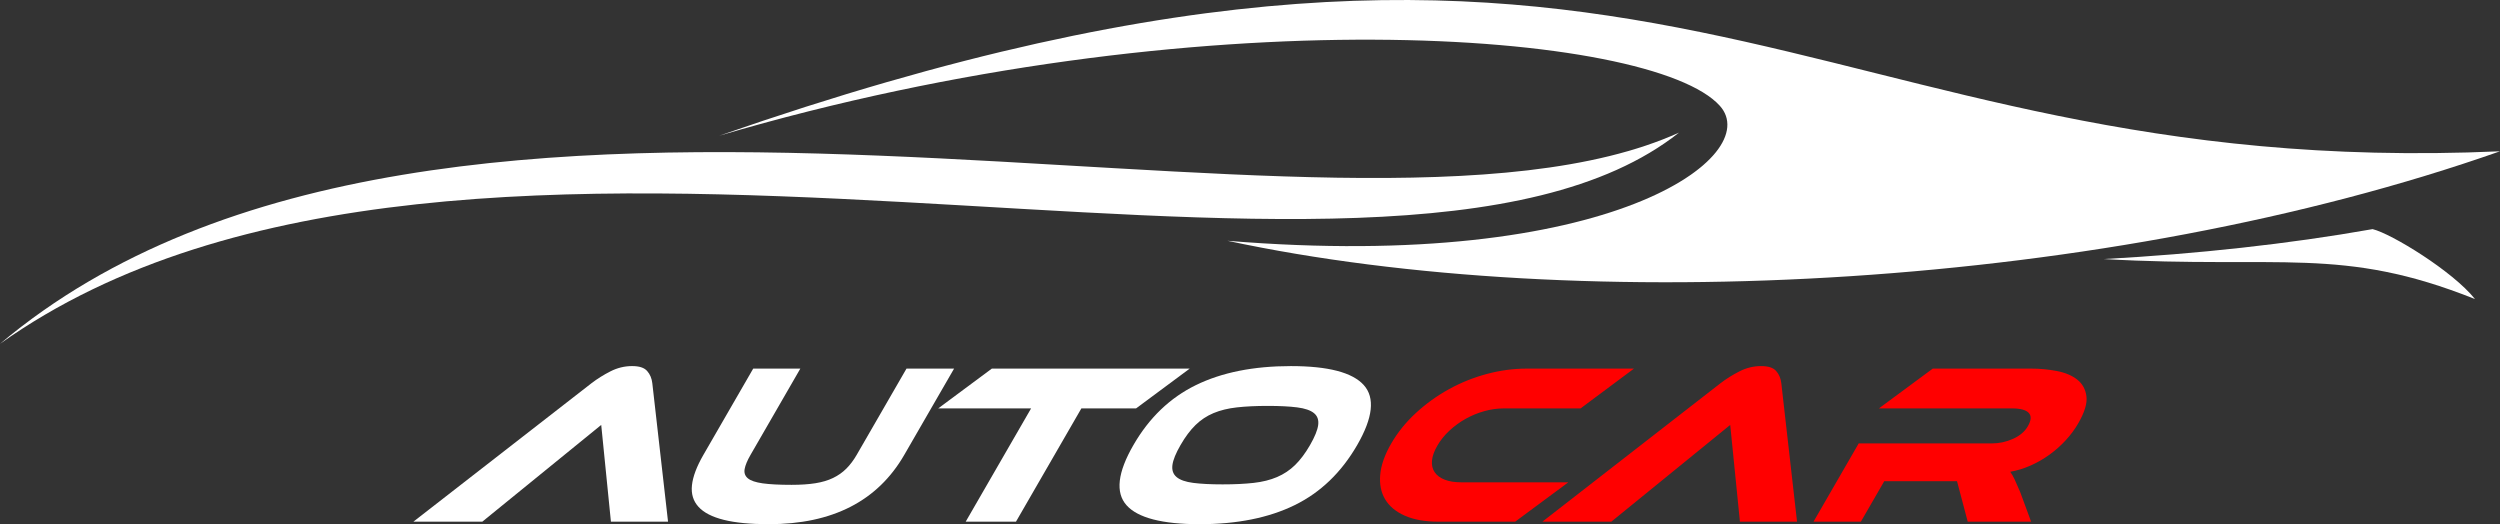
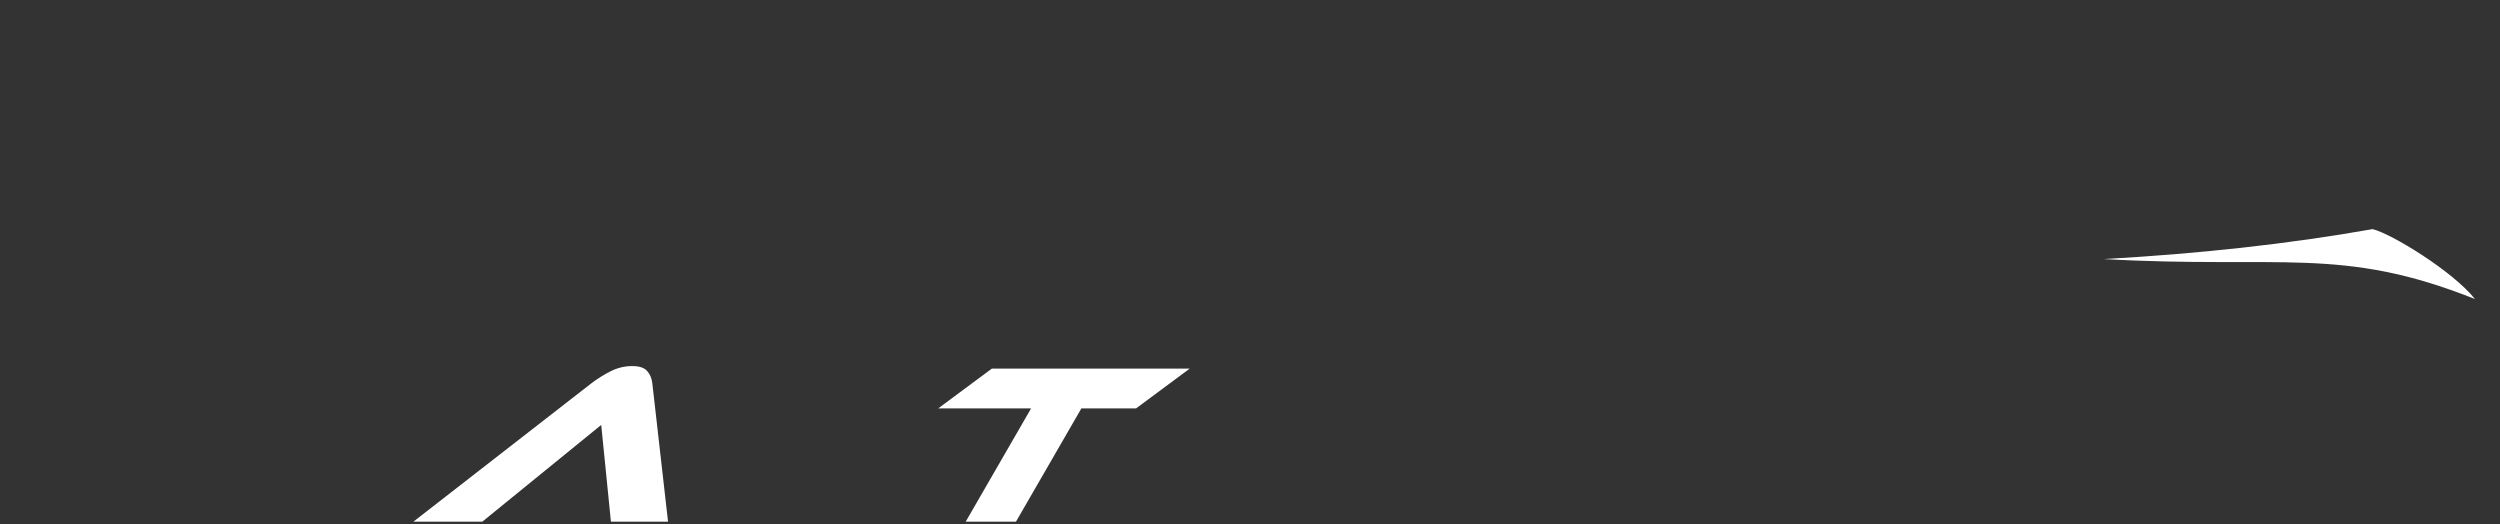
<svg xmlns="http://www.w3.org/2000/svg" id="Layer_2" viewBox="0 0 3641.32 763.49">
  <rect x="0" y="0" width="3641.32" height="763.49" fill="#333333" stroke="none" />
  <defs>
    <style>
      .cls-1 {
        fill: #fff;
      }

      .cls-2 {
        fill: red;
      }
    </style>
  </defs>
  <g id="Object">
    <g>
      <g>
-         <path class="cls-2" d="M2520.12,618.91l-173.19,140.92h-100.38l259.36-201.61c8.38-6.44,17.61-12.22,27.67-17.33,10.06-5.11,20.53-7.67,31.42-7.67s17.78,2.39,22.02,7.16c4.24,4.78,6.75,10.72,7.53,17.83l22.89,201.61h-83.19l-14.13-140.92h0ZM2958.35,759.82h-92.31l-15.6-58.98h-105.97l-34.05,58.98h-68.98l65.8-113.97h193.95c10.66,0,20.95-2.22,30.84-6.67,9.9-4.44,17.09-10.55,21.58-18.33,5-8.66,5.42-15.16,1.26-19.5-4.16-4.33-12.24-6.5-24.24-6.5h-193.95l78.46-57.98h143.29c12.66,0,25.1,1.17,37.3,3.5,12.2,2.33,22.13,6.5,29.77,12.5,7.64,6,12.13,14.11,13.45,24.33,1.32,10.22-2.64,23.33-11.87,39.32-5,8.66-11.08,16.89-18.23,24.66-7.16,7.78-15.03,14.77-23.62,20.99-8.59,6.22-17.74,11.5-27.47,15.83-9.72,4.33-19.65,7.39-29.78,9.16,2.11,2.89,4.21,6.55,6.31,11,2.1,4.44,4.79,10.55,8.08,18.33l15.98,43.32h0ZM2284.3,702.51l-77.41,57.32h-111.97c-19.33,0-35.55-2.89-48.65-8.66-13.11-5.78-22.68-13.72-28.73-23.83-6.05-10.11-8.45-22.11-7.21-35.99,1.24-13.89,6.54-28.94,15.91-45.15,9.36-16.22,21.31-31.05,35.85-44.49,14.54-13.44,30.54-24.99,48-34.66,17.46-9.66,35.92-17.1,55.38-22.33,19.45-5.22,38.85-7.83,58.17-7.83h156.29l-77.8,57.98h-111.97c-9.33,0-18.77,1.33-28.3,4-9.54,2.66-18.57,6.39-27.11,11.16-8.53,4.78-16.39,10.5-23.57,17.16-7.18,6.66-13.08,14-17.7,21.99-4.62,8-7.21,15.27-7.77,21.83-.56,6.55.75,12.16,3.95,16.83,3.19,4.67,8.05,8.28,14.57,10.83,6.52,2.56,14.45,3.83,23.78,3.83h156.29,0Z" />
-         <path class="cls-1" d="M1780.75,705.51c17.33,0,32.41-.72,45.24-2.17,12.83-1.44,24.18-4.28,34.06-8.5,9.88-4.22,18.63-10.05,26.26-17.49,7.63-7.44,14.91-17.16,21.83-29.16,6.93-12,10.87-21.72,11.84-29.16.96-7.44-1.09-13.22-6.16-17.33-5.07-4.11-13.19-6.89-24.35-8.33-11.16-1.44-25.41-2.17-42.74-2.17s-32.41.72-45.24,2.17c-12.83,1.44-24.15,4.22-33.97,8.33-9.82,4.11-18.54,9.89-26.17,17.33-7.63,7.44-14.91,17.16-21.83,29.16-6.93,12-10.87,21.72-11.84,29.16-.96,7.44,1.06,13.27,6.06,17.49,5.01,4.22,13.09,7.05,24.25,8.5,11.16,1.44,25.41,2.17,42.74,2.17h0ZM1880.23,533.22c54.21,0,89.6,9.22,106.16,27.66,16.57,18.44,13.37,47.54-9.59,87.31-23.09,39.99-53.51,69.2-91.26,87.64-37.75,18.44-83.84,27.66-138.27,27.66s-90.15-9.22-106.5-27.66c-16.35-18.44-12.98-47.65,10.11-87.64,22.96-39.77,53.31-68.87,91.06-87.31,37.75-18.44,83.84-27.66,138.27-27.66h0Z" />
        <polygon class="cls-1" points="1732.82 536.89 1654.68 594.87 1575.04 594.87 1479.8 759.82 1406.56 759.82 1501.8 594.87 1366.5 594.87 1444.63 536.89 1732.82 536.89" />
-         <path class="cls-1" d="M1317.11,662.52c-38.86,67.31-104.62,100.97-197.26,100.97-26.88,0-48.77-2.11-65.66-6.33-16.89-4.22-29.18-10.55-36.85-18.99-7.68-8.44-10.84-18.94-9.48-31.49,1.36-12.55,6.91-27.27,16.66-44.15l72.54-125.63h68.65l-72.53,125.63c-4.75,8.22-7.61,15.11-8.6,20.66-.98,5.55.58,10.05,4.71,13.5,4.12,3.44,11.32,5.89,21.59,7.33,10.27,1.44,24.3,2.17,42.07,2.17,13.33,0,24.89-.78,34.67-2.33,9.79-1.56,18.37-4.11,25.75-7.67,7.38-3.55,13.84-8.11,19.38-13.66,5.54-5.55,10.55-12.22,15.04-19.99l72.54-125.63h69.31l-72.54,125.63h0Z" />
        <path class="cls-1" d="M875.69,618.91l-173.19,140.91h-100.38l259.36-201.61c8.38-6.44,17.61-12.22,27.67-17.33,10.06-5.11,20.53-7.67,31.42-7.67s17.78,2.39,22.02,7.17c4.24,4.78,6.75,10.72,7.53,17.83l22.9,201.61h-83.19l-14.13-140.91h0Z" />
      </g>
      <g>
-         <path class="cls-1" d="M1047.47,197.71c1373.9-478.68,1571.14,68.18,2593.85,22.66-569.71,200.51-1336.08,241.18-1853.46,130.35,559.45,45.98,782.12-124.15,717.2-196.53-98.33-109.63-760.71-161.89-1457.59,43.52h0Z" />
-         <path class="cls-1" d="M0,500.81C647.05-42.91,1952.9,416.13,2445.55,193.15,2015.03,534.1,676.29,19.32,0,500.81Z" />
        <path class="cls-1" d="M3455.75,333.72c27.21,6.52,116.79,61.24,149.16,101.87-194.23-77.57-282.99-43.65-540.76-58.27,136.12-7.49,268.28-21.77,391.6-43.6h0Z" />
      </g>
    </g>
  </g>
</svg>